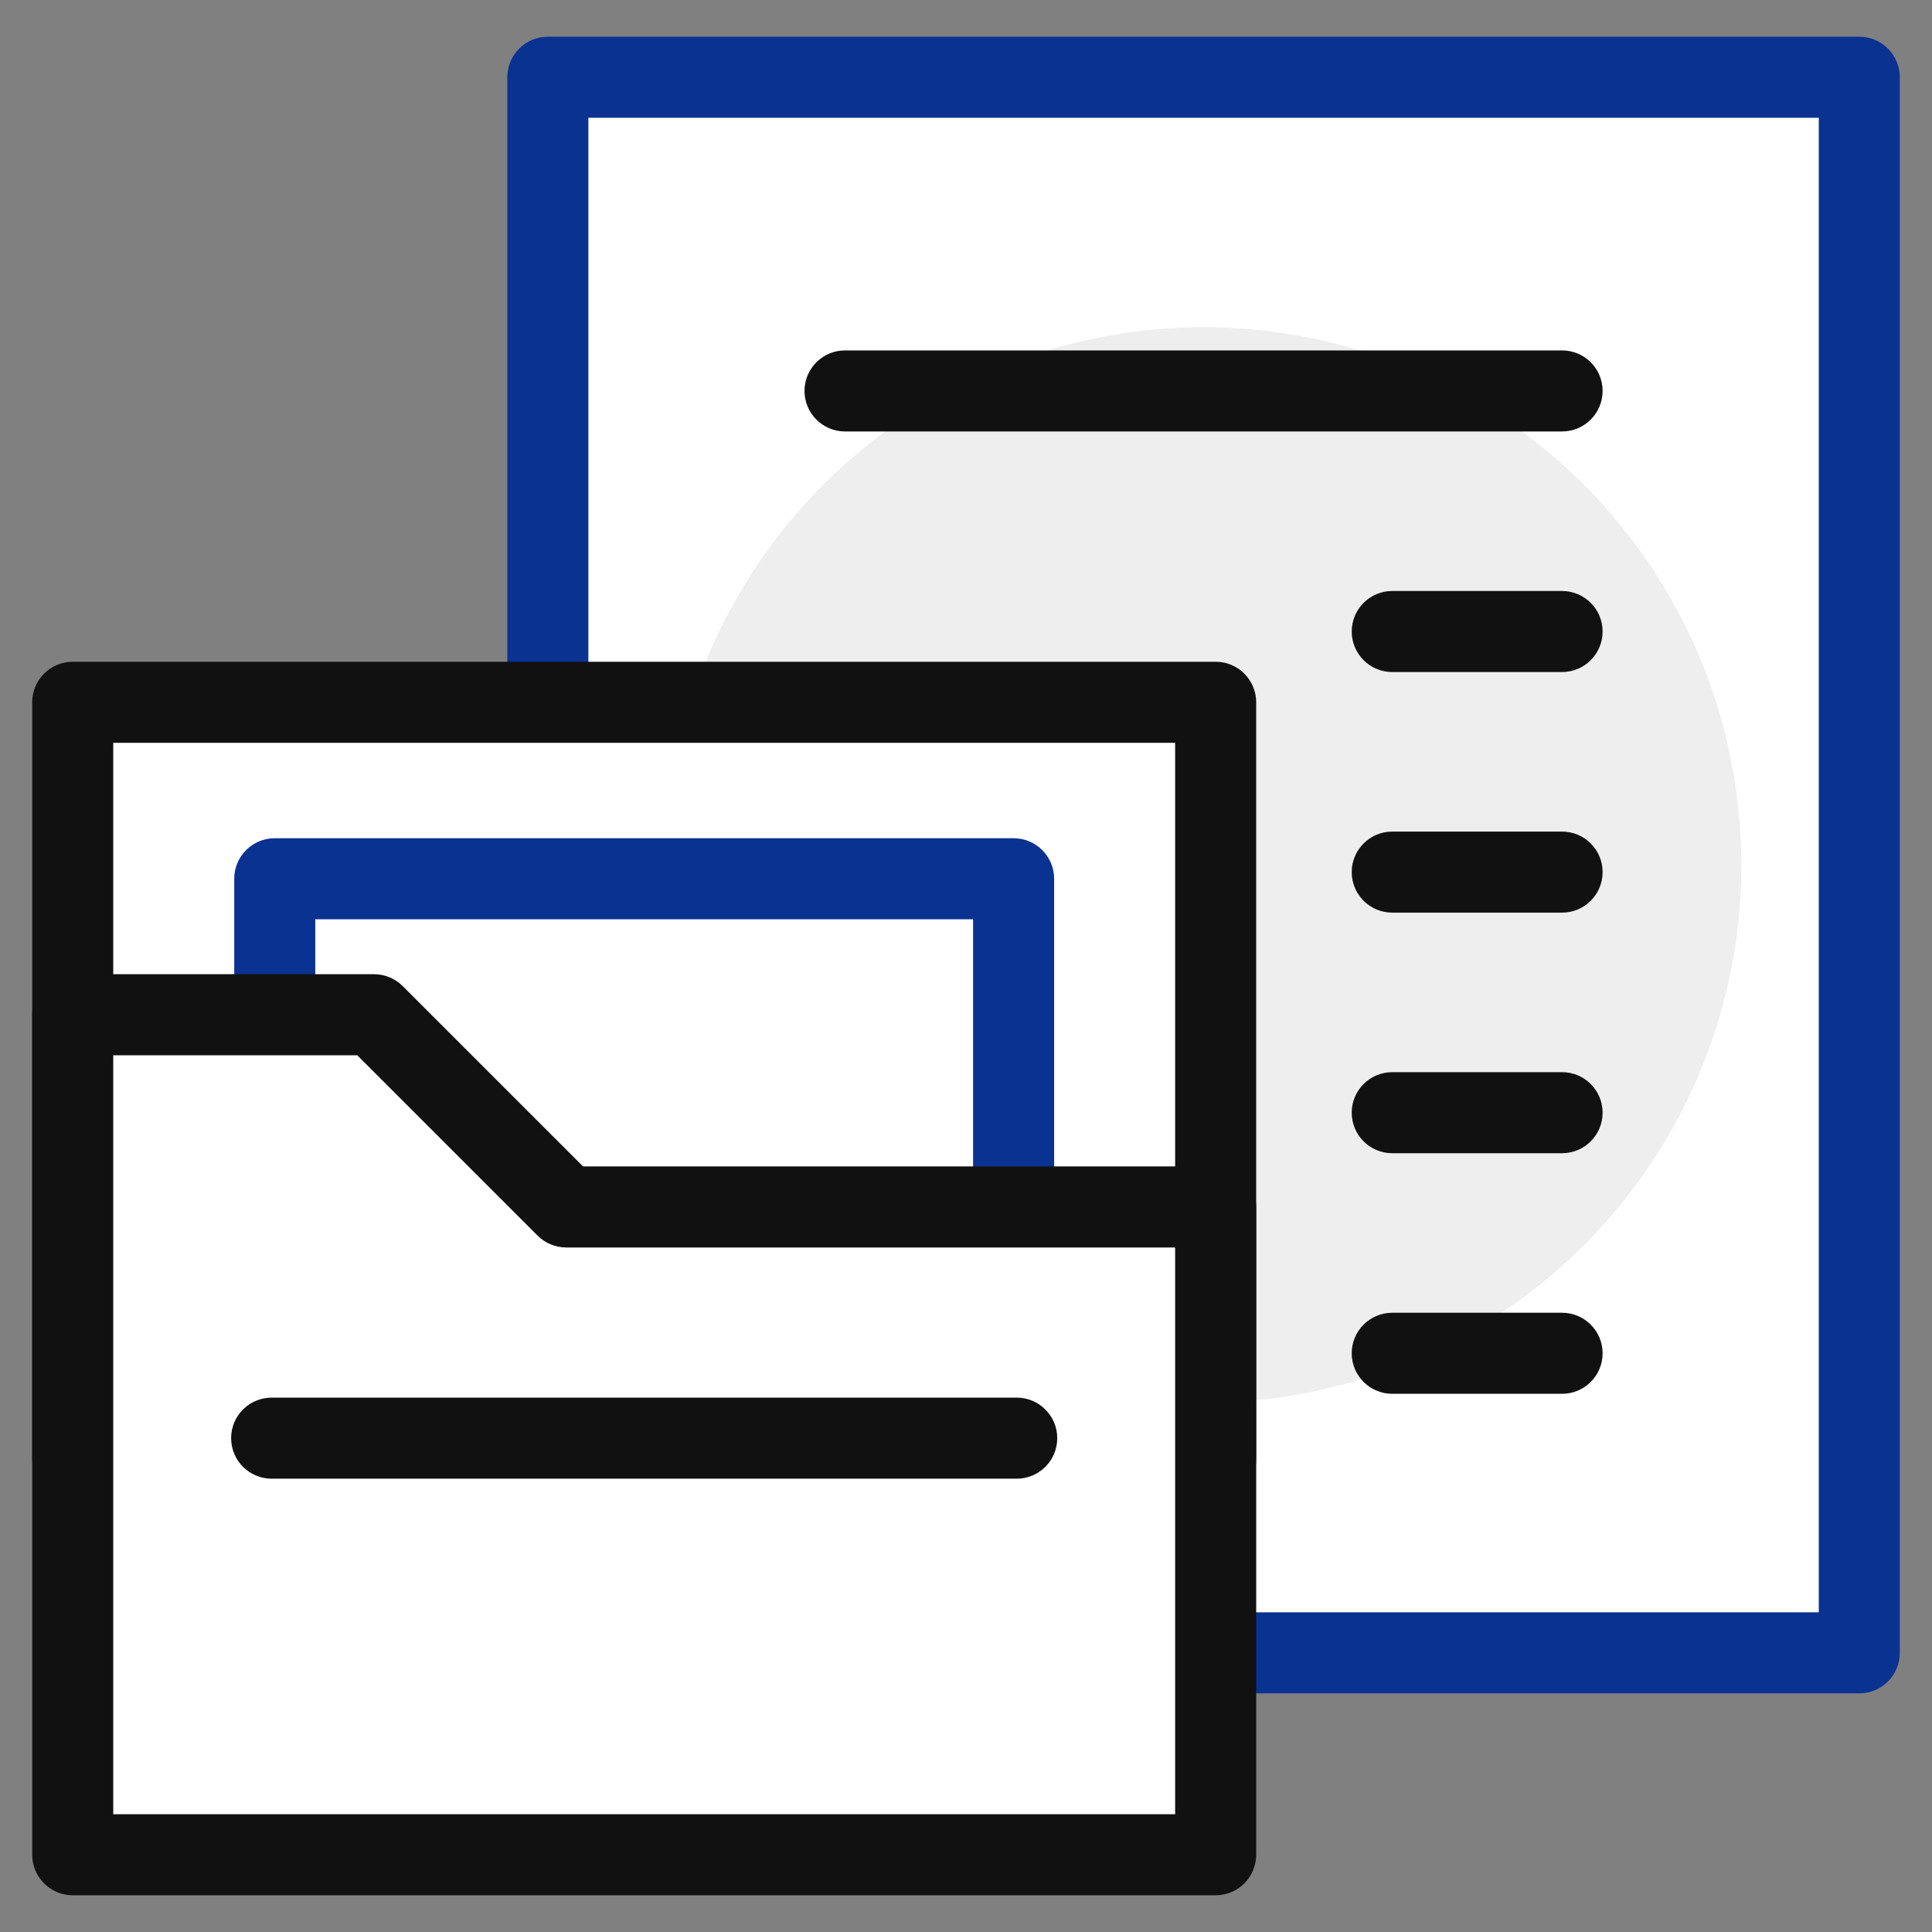
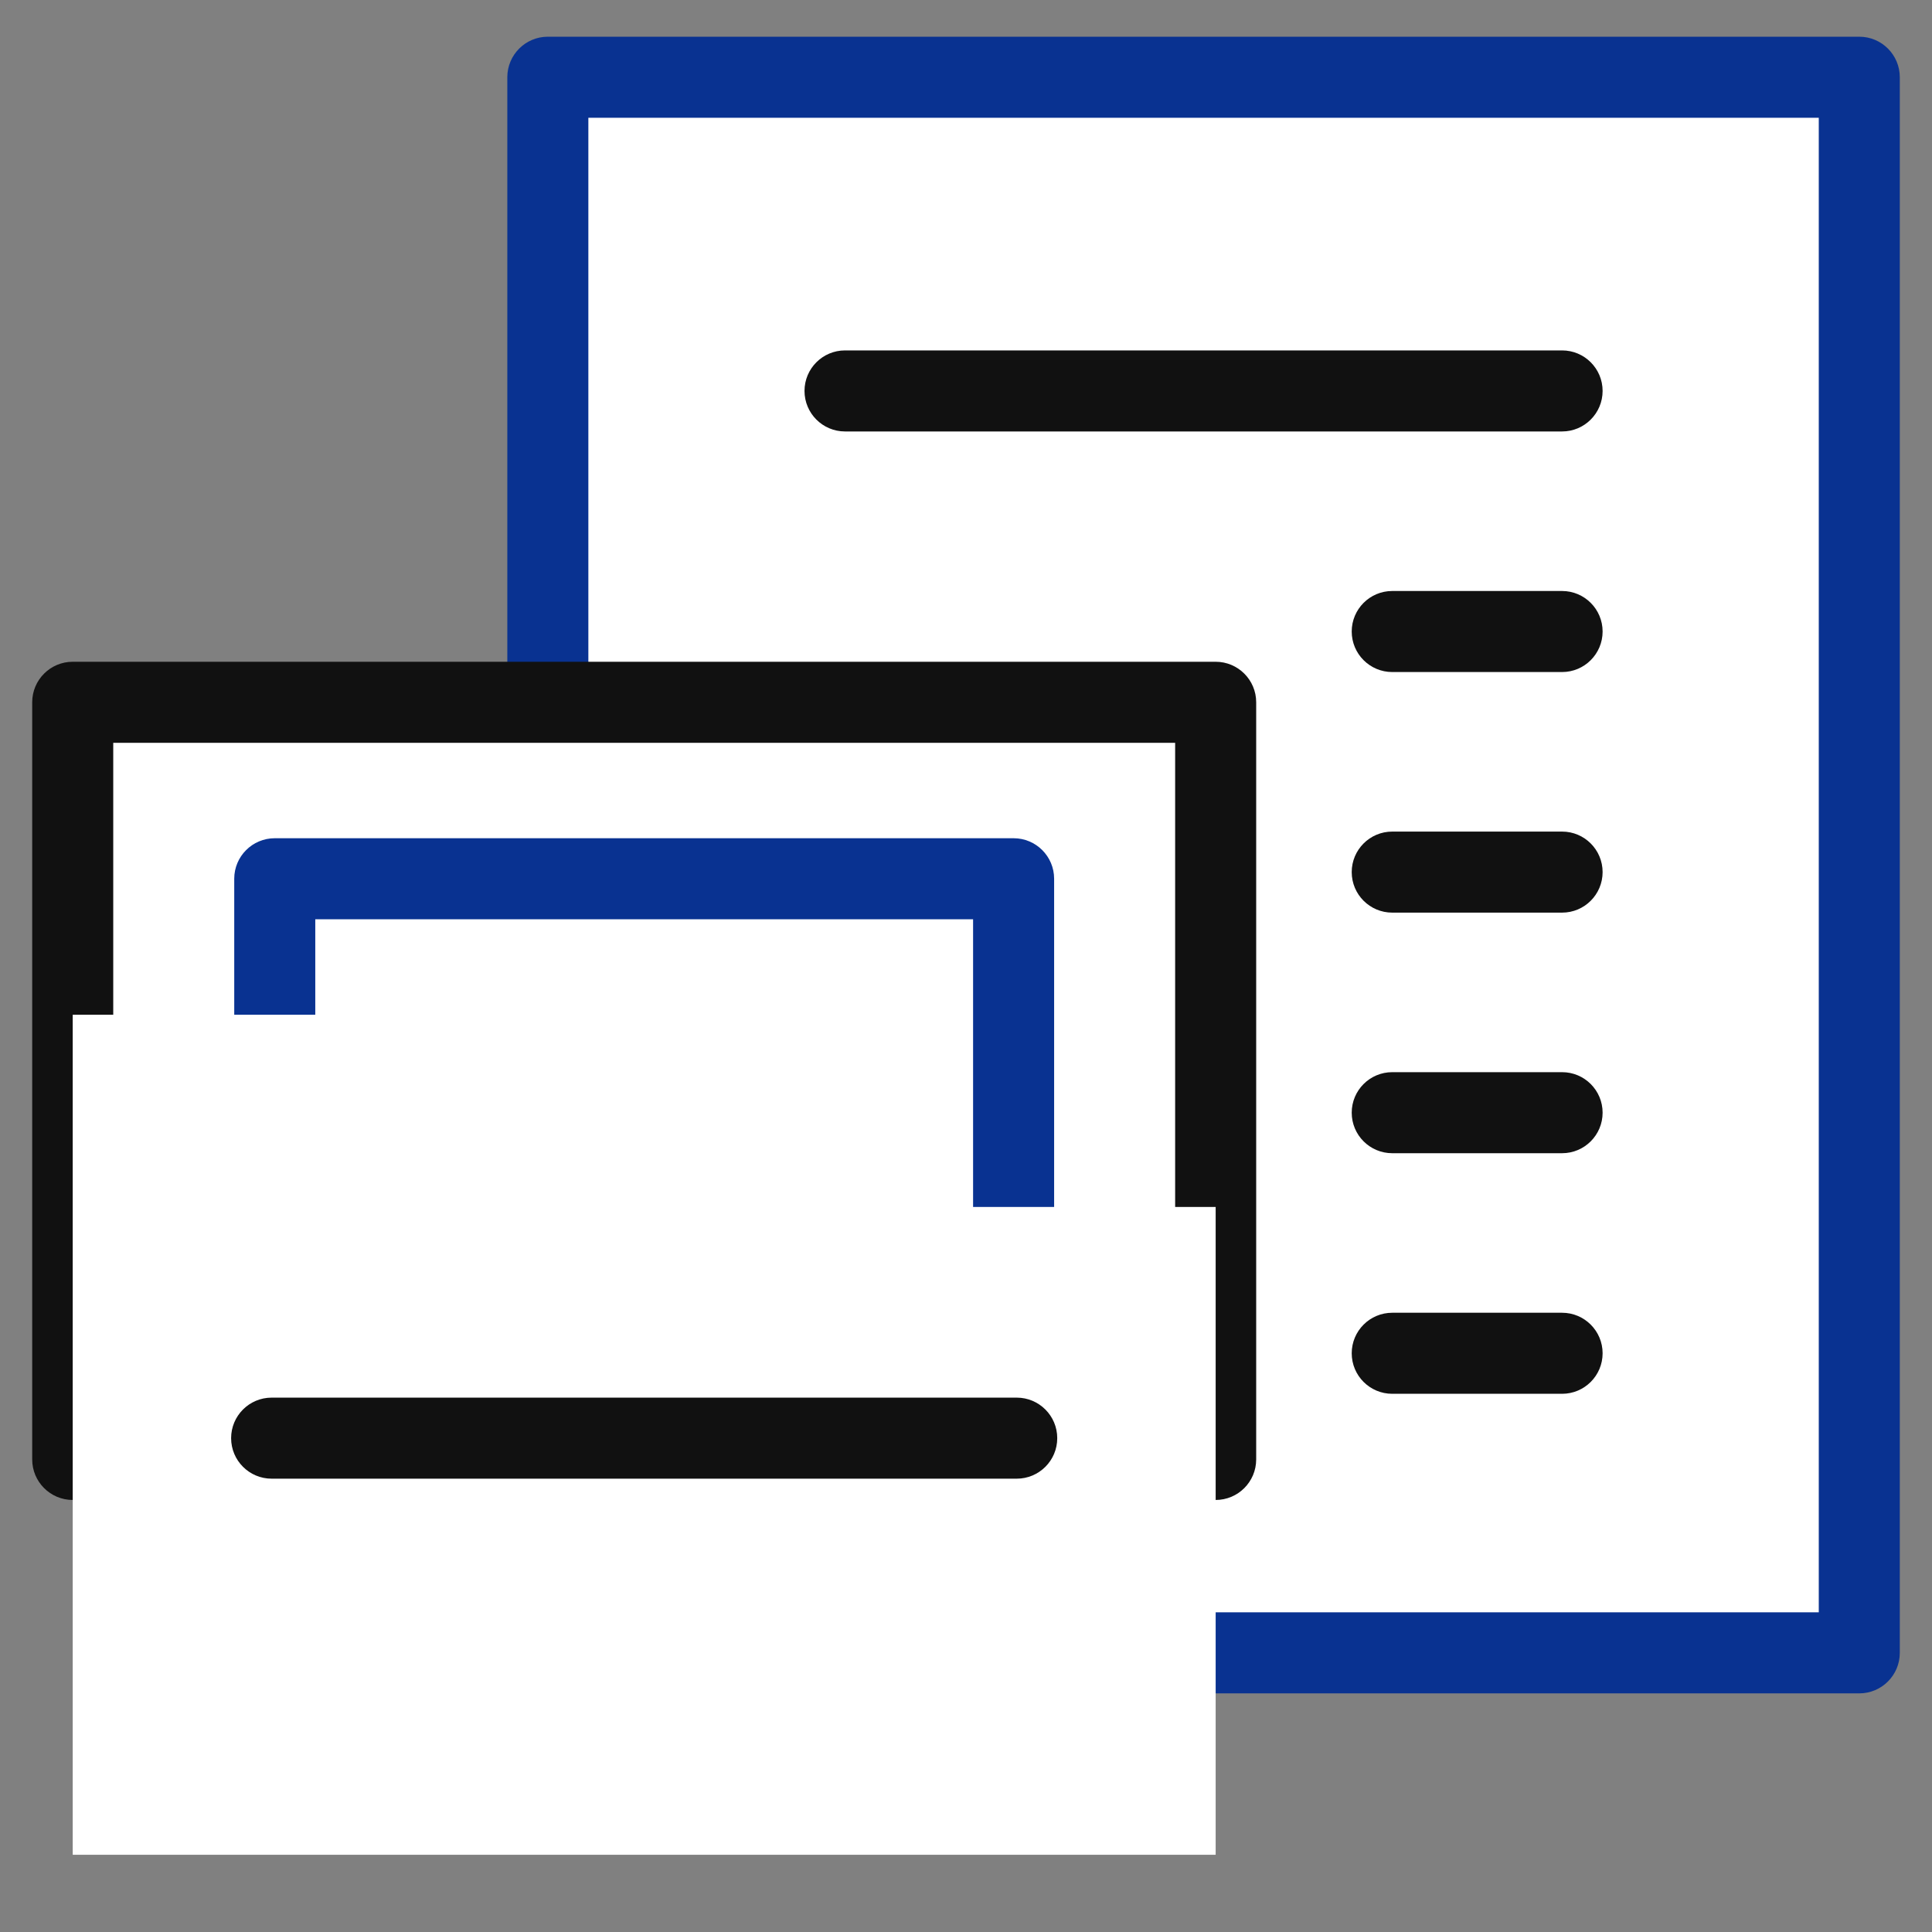
<svg xmlns="http://www.w3.org/2000/svg" version="1.1" baseProfile="tiny" id="Layer_1" x="0px" y="0px" width="150px" height="150px" viewBox="0 0 150 150" xml:space="preserve">
  <rect x="0" y="0" width="150" height="150" fill="#808080" stroke="none" />
  <g>
    <rect x="42.534" y="5.996" fill="#FFFFFF" width="101.82" height="122.331" />
    <path fill="#093291" d="M144.354,131.473H42.534c-1.737,0-3.146-1.409-3.146-3.146V5.996c0-1.736,1.409-3.146,3.146-3.146h101.82   c1.736,0,3.146,1.409,3.146,3.146v122.331C147.5,130.063,146.091,131.473,144.354,131.473z M45.68,125.181h95.529V9.142H45.68   V125.181z" />
-     <circle fill="#EEEEEE" cx="93.445" cy="67.16" r="41.753" />
    <rect x="5.646" y="54.525" fill="#FFFFFF" width="88.738" height="58.785" />
    <path fill="#111111" d="M94.384,116.457H5.646c-1.736,0-3.146-1.409-3.146-3.146V54.525c0-1.736,1.409-3.146,3.146-3.146h88.738   c1.736,0,3.146,1.409,3.146,3.146v58.785C97.529,115.048,96.12,116.457,94.384,116.457z M8.792,110.165h82.446V57.671H8.792   V110.165z" />
    <rect x="21.332" y="68.227" fill="#FFFFFF" width="57.364" height="45.92" />
    <path fill="#093291" d="M78.696,117.292H21.332c-1.737,0-3.146-1.409-3.146-3.146v-45.92c0-1.737,1.409-3.146,3.146-3.146h57.364   c1.736,0,3.146,1.408,3.146,3.146v45.92C81.842,115.883,80.433,117.292,78.696,117.292z M24.478,111.001H75.55V71.372H24.478   V111.001z" />
    <polygon fill="#FFFFFF" points="43.963,93.708 29.039,78.784 5.646,78.784 5.646,144.004 94.384,144.004 94.384,93.708  " />
-     <path fill="#111111" d="M94.384,147.149H5.646c-1.736,0-3.146-1.409-3.146-3.146v-65.22c0-1.736,1.409-3.146,3.146-3.146h23.394   c0.834,0,1.634,0.332,2.224,0.922l14.003,14.001h49.118c1.736,0,3.146,1.409,3.146,3.146v50.296   C97.529,145.74,96.12,147.149,94.384,147.149z M8.792,140.857h82.446V96.854H43.963c-0.834,0-1.634-0.332-2.224-0.922   L27.737,81.931H8.792V140.857z" />
    <path fill="#111111" d="M78.938,114.804H21.09c-1.737,0-3.146-1.409-3.146-3.146c0-1.736,1.409-3.146,3.146-3.146h57.848   c1.737,0,3.146,1.409,3.146,3.146C82.085,113.395,80.676,114.804,78.938,114.804z" />
    <path fill="#111111" d="M121.28,33.498H65.608c-1.737,0-3.146-1.409-3.146-3.146c0-1.737,1.409-3.146,3.146-3.146h55.672   c1.736,0,3.146,1.408,3.146,3.146C124.426,32.089,123.017,33.498,121.28,33.498z" />
    <path fill="#111111" d="M121.28,52.177h-13.187c-1.736,0-3.146-1.409-3.146-3.146s1.409-3.146,3.146-3.146h13.187   c1.736,0,3.146,1.409,3.146,3.146S123.017,52.177,121.28,52.177z" />
    <path fill="#111111" d="M121.28,70.856h-13.187c-1.736,0-3.146-1.409-3.146-3.146c0-1.736,1.409-3.146,3.146-3.146h13.187   c1.736,0,3.146,1.409,3.146,3.146C124.426,69.447,123.017,70.856,121.28,70.856z" />
    <path fill="#111111" d="M121.28,89.535h-13.187c-1.736,0-3.146-1.409-3.146-3.146c0-1.737,1.409-3.146,3.146-3.146h13.187   c1.736,0,3.146,1.408,3.146,3.146C124.426,88.126,123.017,89.535,121.28,89.535z" />
    <path fill="#111111" d="M121.28,108.214h-13.187c-1.736,0-3.146-1.408-3.146-3.146c0-1.736,1.409-3.146,3.146-3.146h13.187   c1.736,0,3.146,1.409,3.146,3.146C124.426,106.806,123.017,108.214,121.28,108.214z" />
  </g>
</svg>